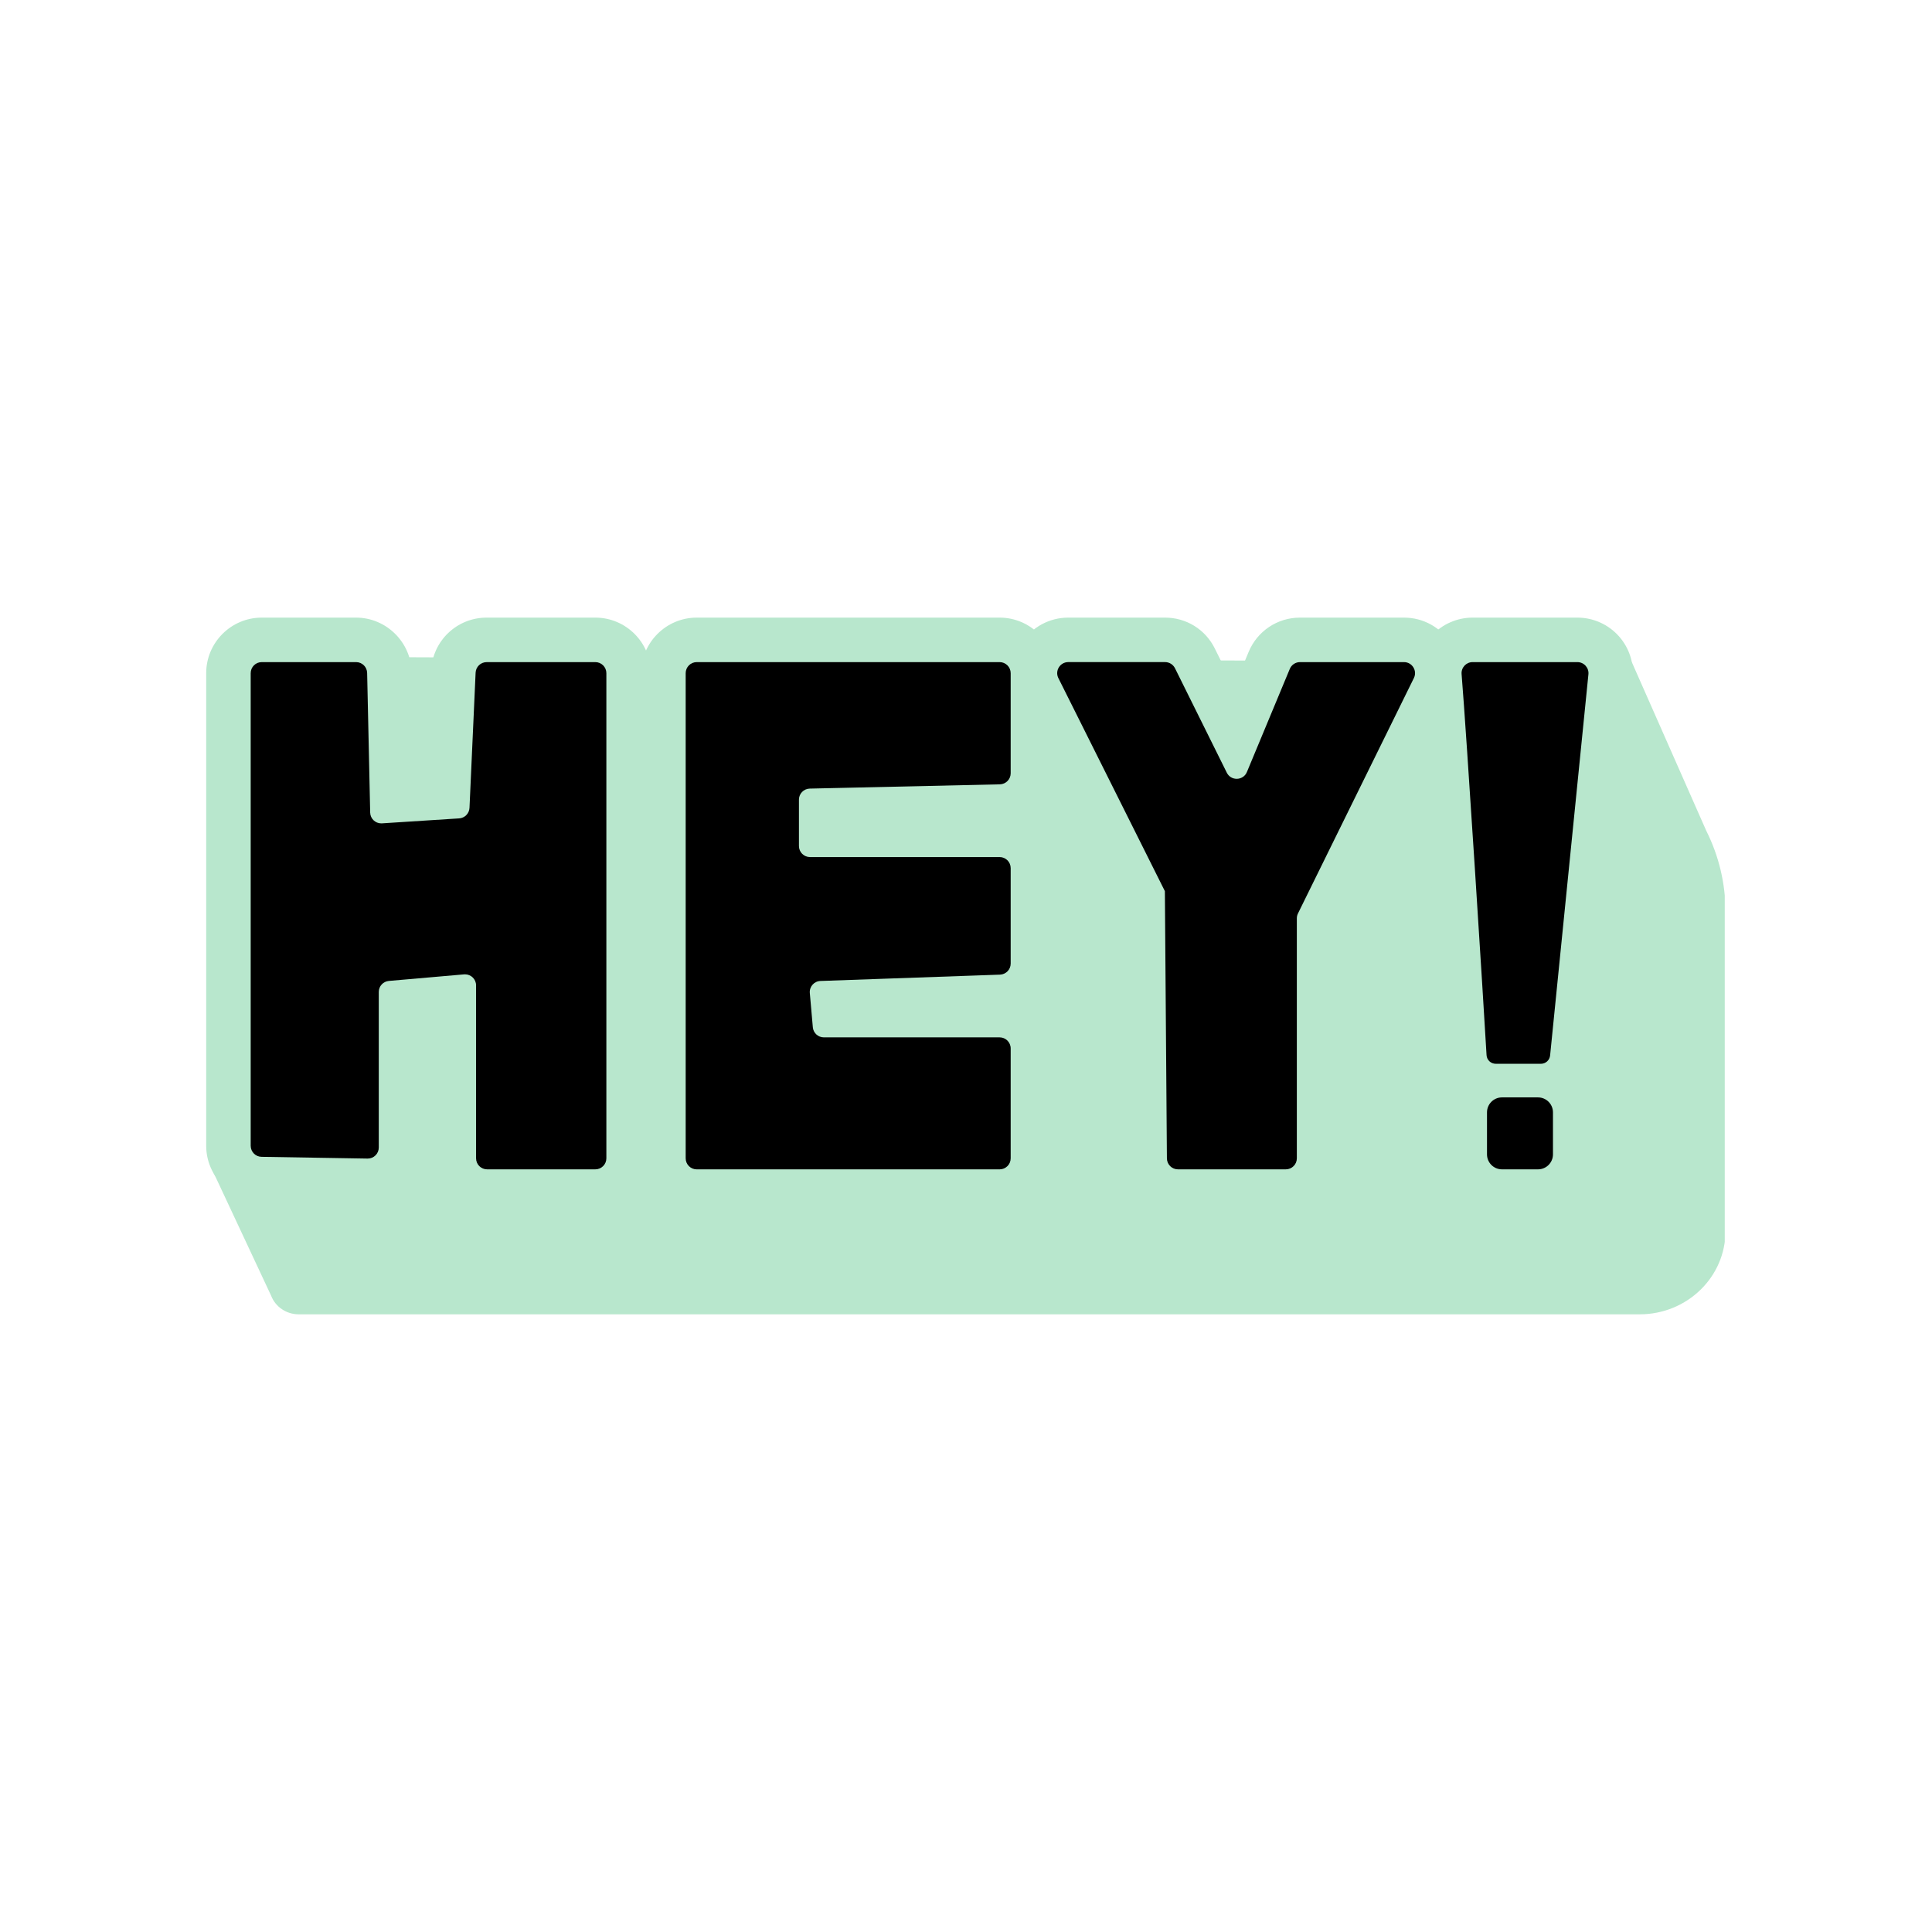
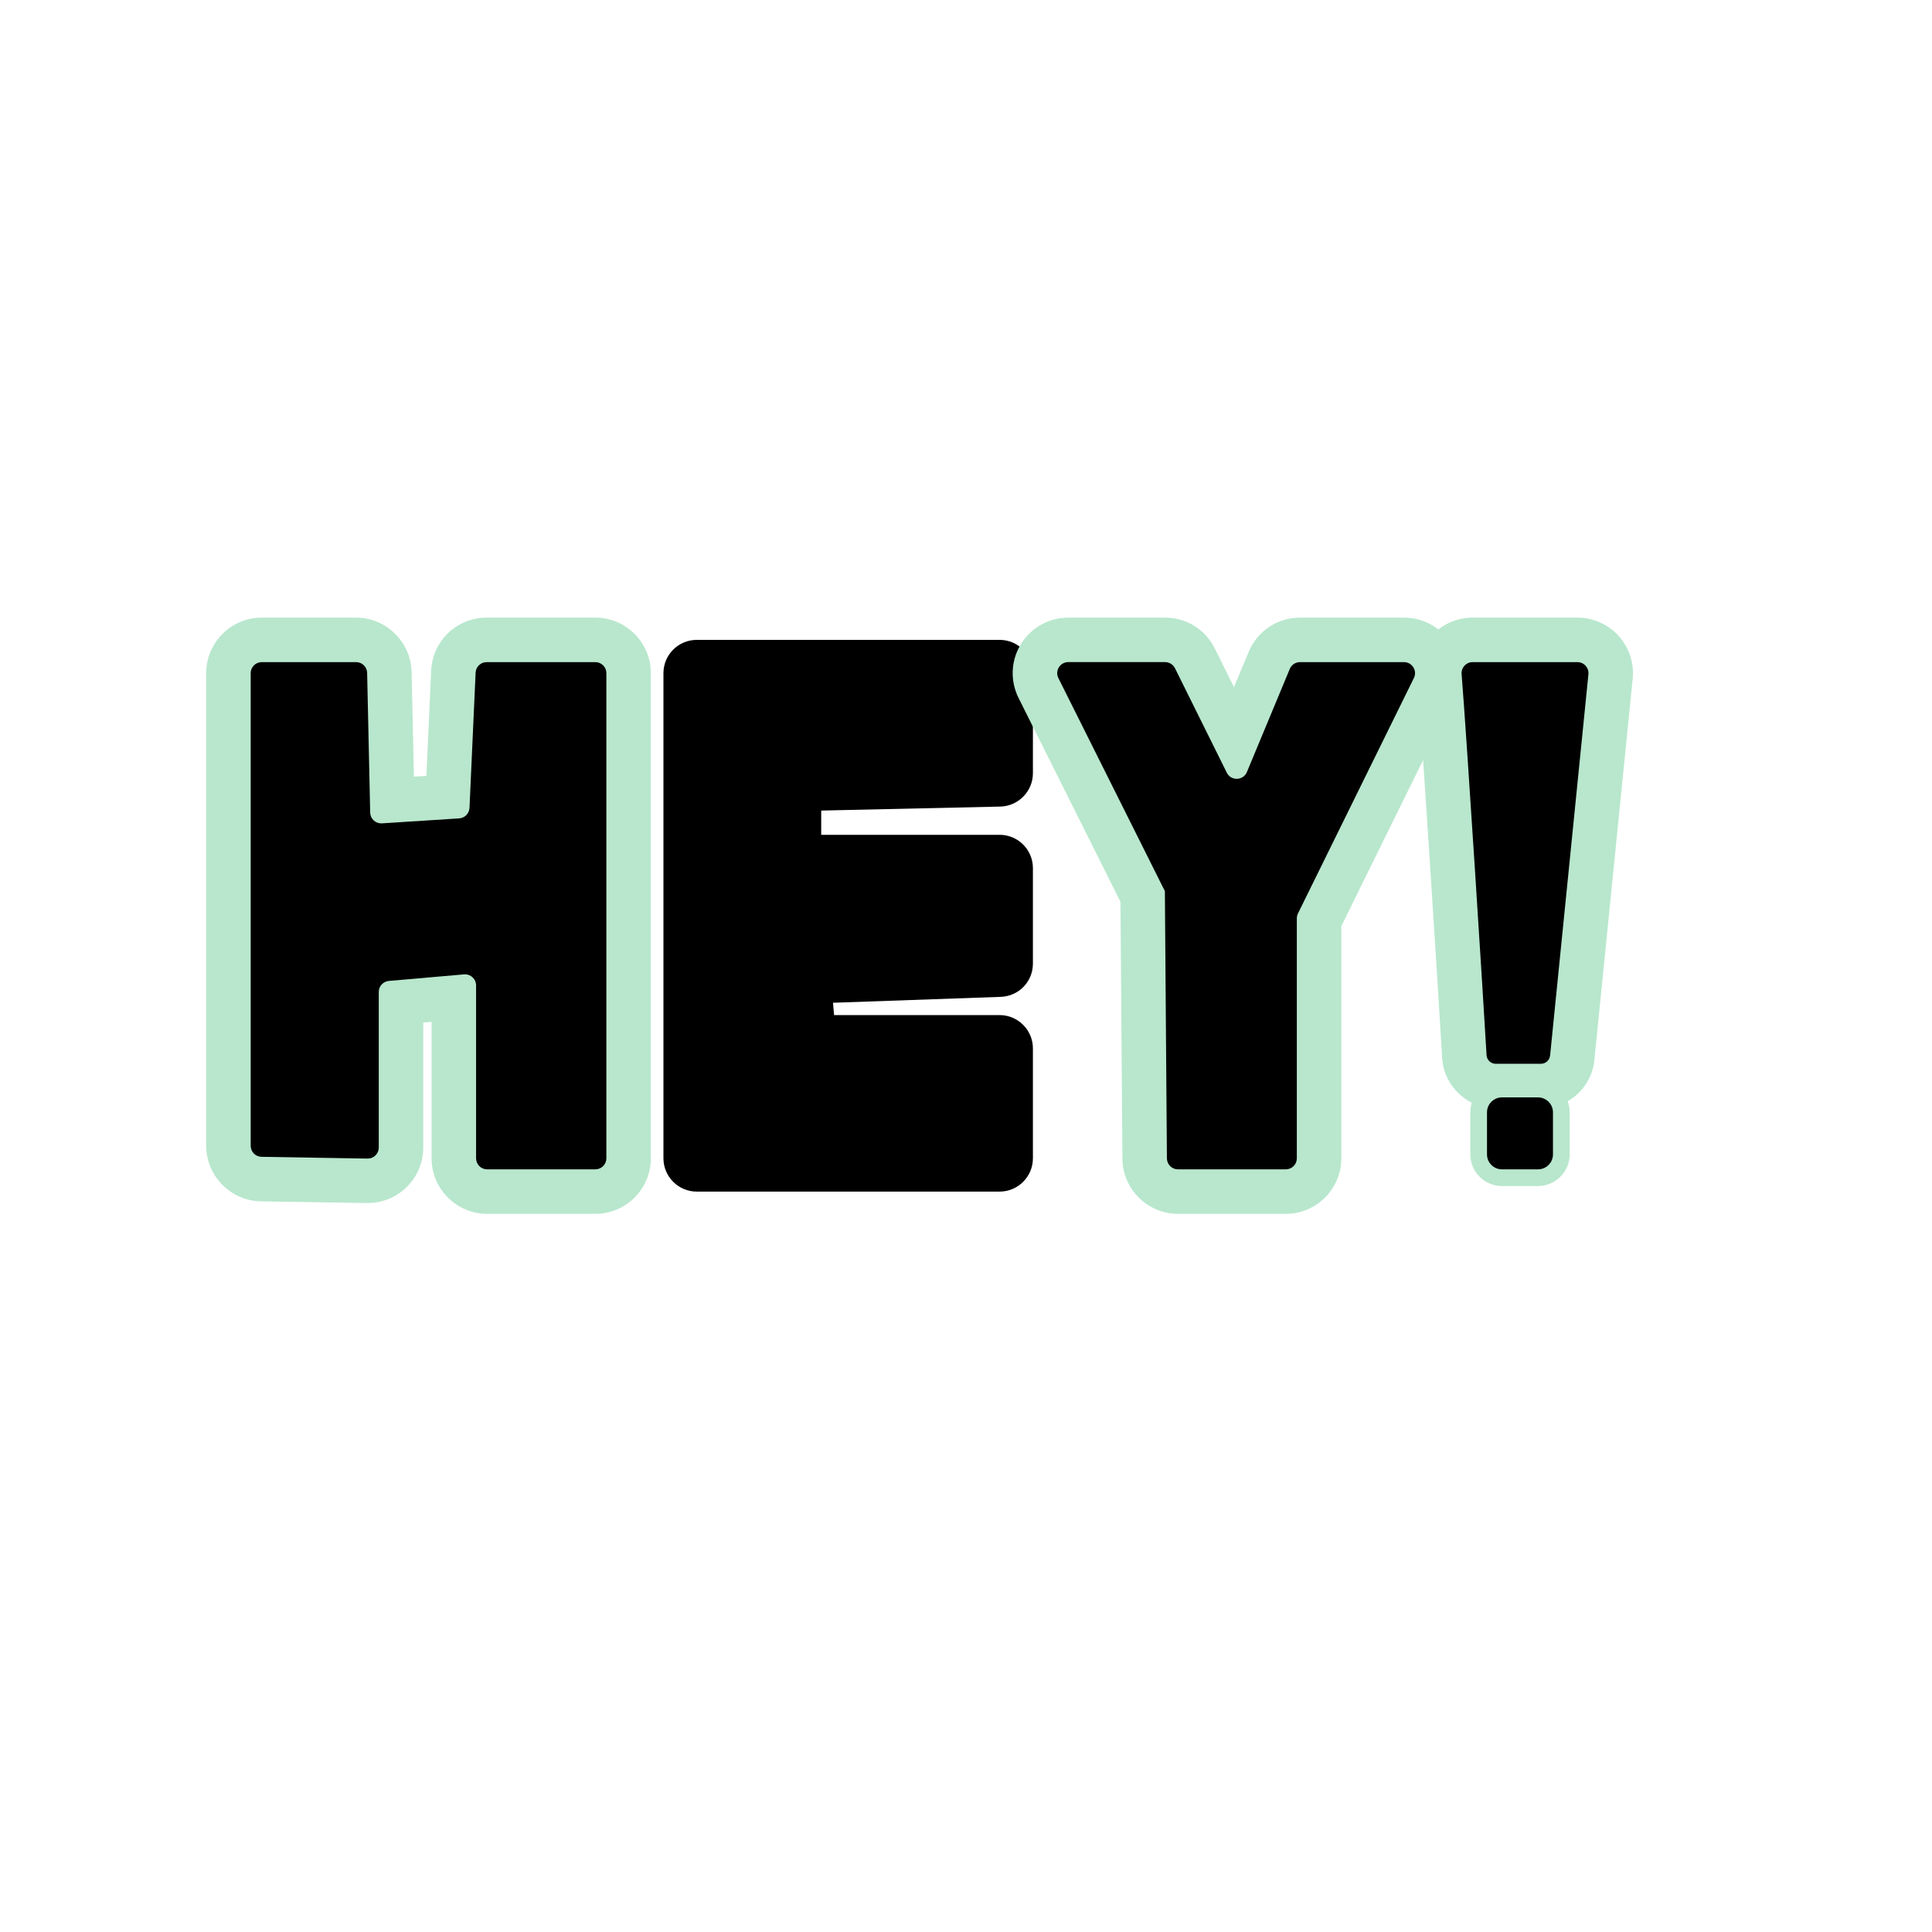
<svg xmlns="http://www.w3.org/2000/svg" width="500" zoomAndPan="magnify" viewBox="0 0 375 375" height="500" preserveAspectRatio="xMidYMid meet" version="1.0">
  <defs>
    <clipPath id="8a51038359">
-       <path d="M 40.023 127 L 334.773 127 L 334.773 255.547 L 40.023 255.547 Z M 40.023 127 " clip-rule="nonzero" />
-     </clipPath>
+       </clipPath>
    <clipPath id="c4158a412f">
      <path d="M 40.023 119.797 L 127 119.797 L 127 236 L 40.023 236 Z M 40.023 119.797 " clip-rule="nonzero" />
    </clipPath>
    <clipPath id="9c89b9f2eb">
      <path d="M 124 119.797 L 205 119.797 L 205 236 L 124 236 Z M 124 119.797 " clip-rule="nonzero" />
    </clipPath>
    <clipPath id="f63c559321">
      <path d="M 196 119.797 L 284 119.797 L 284 236 L 196 236 Z M 196 119.797 " clip-rule="nonzero" />
    </clipPath>
    <clipPath id="ee13f163ba">
      <path d="M 275 119.797 L 317 119.797 L 317 216 L 275 216 Z M 275 119.797 " clip-rule="nonzero" />
    </clipPath>
  </defs>
  <g clip-path="url(#8a51038359)">
    <path fill="#b8e7cd" d="M 334.918 238.863 L 334.918 176.961 C 334.918 171.512 333.641 166.141 331.184 161.246 L 316.734 128.516 C 315.789 128.512 47.836 127.449 47.836 127.449 L 47.789 127.492 C 47.789 127.492 41.801 201.453 40.32 219.746 C 40.102 222.418 40.488 225.098 41.445 227.602 L 52.629 251.5 C 53.461 253.668 55.594 255.109 57.977 255.109 L 318.258 255.109 C 327.492 255.109 334.961 247.824 334.918 238.863 Z M 334.918 238.863 " fill-opacity="1" fill-rule="nonzero" />
  </g>
  <path fill="#000000" d="M 94.551 231.289 C 90.988 231.289 88.086 228.387 88.086 224.824 L 88.086 193.629 L 77.84 194.523 L 77.84 222.734 C 77.84 224.461 77.168 226.086 75.941 227.305 C 74.723 228.527 73.098 229.199 71.375 229.199 L 50.699 228.855 C 47.191 228.797 44.34 225.902 44.34 222.391 L 44.34 130.66 C 44.34 127.098 47.242 124.199 50.805 124.199 L 69.117 124.199 C 72.605 124.199 75.504 127.035 75.582 130.52 L 76.121 155.352 L 86.902 154.66 L 88 130.367 C 88.156 126.91 90.992 124.199 94.457 124.199 L 115.551 124.199 C 119.117 124.199 122.016 127.098 122.016 130.66 L 122.016 224.824 C 122.016 228.387 119.117 231.289 115.551 231.289 Z M 94.551 231.289 " fill-opacity="1" fill-rule="nonzero" />
  <g clip-path="url(#c4158a412f)">
    <path fill="#b8e7cd" d="M 115.551 128.516 C 116.734 128.516 117.695 129.477 117.695 130.66 L 117.695 224.824 C 117.695 226.012 116.734 226.969 115.551 226.969 L 94.551 226.969 C 93.363 226.969 92.406 226.012 92.406 224.824 L 92.406 191.262 C 92.406 190.066 91.434 189.117 90.262 189.117 C 90.203 189.117 90.137 189.117 90.074 189.125 L 75.48 190.398 C 74.371 190.496 73.52 191.422 73.52 192.535 L 73.52 222.734 C 73.52 223.922 72.559 224.879 71.375 224.879 C 71.363 224.879 71.352 224.879 71.34 224.879 L 50.77 224.539 C 49.598 224.523 48.66 223.566 48.66 222.395 L 48.66 130.66 C 48.66 129.477 49.617 128.516 50.805 128.516 L 69.117 128.516 C 70.285 128.516 71.234 129.449 71.262 130.617 L 71.852 157.715 C 71.875 158.887 72.84 159.816 73.996 159.816 C 74.039 159.816 74.09 159.816 74.137 159.812 L 89.121 158.848 C 90.215 158.777 91.078 157.895 91.129 156.801 L 92.316 130.566 C 92.367 129.422 93.312 128.52 94.457 128.52 L 115.551 128.52 M 115.551 119.879 L 94.457 119.879 C 88.676 119.879 83.945 124.402 83.688 130.172 L 82.762 150.598 L 80.34 150.754 L 79.895 130.426 C 79.77 124.609 74.934 119.879 69.117 119.879 L 50.805 119.879 C 44.859 119.879 40.023 124.719 40.023 130.66 L 40.023 222.395 C 40.023 228.242 44.777 233.078 50.625 233.176 L 71.195 233.512 L 71.266 233.512 C 71.266 233.512 71.371 233.512 71.371 233.512 C 77.316 233.512 82.156 228.676 82.156 222.73 L 82.156 198.48 L 83.77 198.34 L 83.77 224.82 C 83.77 230.766 88.605 235.605 94.551 235.605 L 115.551 235.605 C 121.492 235.605 126.332 230.766 126.332 224.82 L 126.332 130.66 C 126.332 124.719 121.492 119.879 115.551 119.879 Z M 115.551 119.879 " fill-opacity="1" fill-rule="nonzero" />
  </g>
  <path fill="#000000" d="M 135.238 231.289 C 131.672 231.289 128.773 228.387 128.773 224.824 L 128.773 130.66 C 128.773 127.098 131.672 124.199 135.238 124.199 L 194.023 124.199 C 197.59 124.199 200.488 127.098 200.488 130.66 L 200.488 150.094 C 200.488 153.578 197.652 156.477 194.168 156.555 L 159.395 157.332 L 159.395 162.035 L 194.023 162.035 C 197.59 162.035 200.488 164.934 200.488 168.496 L 200.488 187.027 C 200.488 190.527 197.75 193.363 194.254 193.488 L 161.684 194.637 L 161.895 197.027 L 194.023 197.027 C 197.59 197.027 200.488 199.93 200.488 203.492 L 200.488 224.824 C 200.488 228.387 197.59 231.289 194.023 231.289 Z M 135.238 231.289 " fill-opacity="1" fill-rule="nonzero" />
  <g clip-path="url(#9c89b9f2eb)">
-     <path fill="#b8e7cd" d="M 194.023 128.516 C 195.211 128.516 196.172 129.477 196.172 130.66 L 196.172 150.094 C 196.172 151.262 195.238 152.211 194.074 152.238 L 157.172 153.066 C 156.008 153.094 155.074 154.043 155.074 155.211 L 155.074 164.211 C 155.074 165.395 156.035 166.355 157.219 166.355 L 194.023 166.355 C 195.211 166.355 196.172 167.312 196.172 168.5 L 196.172 187.031 C 196.172 188.184 195.258 189.133 194.102 189.176 L 159.246 190.406 C 158.016 190.449 157.078 191.512 157.184 192.738 L 157.77 199.395 C 157.867 200.5 158.793 201.352 159.906 201.352 L 194.023 201.352 C 195.211 201.352 196.172 202.309 196.172 203.496 L 196.172 224.828 C 196.172 226.016 195.211 226.973 194.023 226.973 L 135.238 226.973 C 134.051 226.973 133.09 226.016 133.09 224.828 L 133.09 130.66 C 133.09 129.477 134.051 128.516 135.238 128.516 L 194.023 128.516 M 194.023 119.879 L 135.238 119.879 C 129.293 119.879 124.453 124.719 124.453 130.66 L 124.453 224.824 C 124.453 230.77 129.293 235.605 135.238 235.605 L 194.023 235.605 C 199.969 235.605 204.809 230.77 204.809 224.824 L 204.809 203.492 C 204.809 200.203 203.324 197.254 200.996 195.273 C 203.336 193.297 204.809 190.34 204.809 187.027 L 204.809 168.496 C 204.809 164.602 202.73 161.18 199.625 159.285 C 202.723 157.379 204.809 153.949 204.809 150.094 L 204.809 130.66 C 204.805 124.719 199.969 119.879 194.023 119.879 Z M 194.023 119.879 " fill-opacity="1" fill-rule="nonzero" />
-   </g>
+     </g>
  <path fill="#000000" d="M 228.641 231.289 C 225.102 231.289 222.199 228.41 222.176 224.875 L 221.789 174.012 L 201.477 133.375 L 201.438 133.285 C 200.547 131.277 200.73 128.98 201.926 127.137 C 203.125 125.297 205.148 124.199 207.344 124.199 L 226.137 124.199 C 228.613 124.199 230.832 125.578 231.926 127.793 L 239.859 143.785 L 246.352 128.176 C 247.359 125.762 249.703 124.195 252.32 124.195 L 272.512 124.195 C 274.758 124.195 276.809 125.336 277.996 127.242 C 279.184 129.152 279.301 131.496 278.309 133.512 L 256.031 178.746 L 256.031 224.82 C 256.031 228.387 253.133 231.285 249.566 231.285 L 228.641 231.285 Z M 228.641 231.289 " fill-opacity="1" fill-rule="nonzero" />
  <g clip-path="url(#f63c559321)">
    <path fill="#b8e7cd" d="M 272.512 128.516 C 274.098 128.516 275.137 130.184 274.434 131.609 L 251.938 177.297 C 251.789 177.59 251.715 177.918 251.715 178.242 L 251.715 224.824 C 251.715 226.012 250.758 226.969 249.57 226.969 L 228.641 226.969 C 227.461 226.969 226.508 226.02 226.496 224.84 L 226.102 172.973 L 205.387 131.531 C 204.758 130.113 205.797 128.512 207.352 128.512 L 226.141 128.512 C 226.957 128.512 227.699 128.977 228.066 129.707 L 238.121 149.977 C 238.516 150.773 239.277 151.168 240.039 151.168 C 240.848 151.168 241.66 150.723 242.023 149.848 L 250.348 129.836 C 250.68 129.035 251.461 128.516 252.328 128.516 L 272.516 128.516 M 272.512 119.879 L 252.32 119.879 C 247.953 119.879 244.047 122.488 242.367 126.52 L 239.516 133.371 L 235.793 125.871 C 233.965 122.176 230.262 119.879 226.141 119.879 L 207.348 119.879 C 203.688 119.879 200.305 121.715 198.309 124.781 C 196.312 127.852 196.008 131.688 197.492 135.031 L 197.574 135.211 L 197.66 135.391 L 217.48 175.043 L 217.859 224.906 C 217.906 230.805 222.742 235.605 228.641 235.605 L 249.57 235.605 C 255.516 235.605 260.352 230.766 260.352 224.82 L 260.352 179.758 L 282.188 135.426 C 283.844 132.062 283.648 128.152 281.668 124.969 C 279.684 121.781 276.262 119.879 272.512 119.879 Z M 272.512 119.879 " fill-opacity="1" fill-rule="nonzero" />
  </g>
-   <path fill="#000000" d="M 290.328 210.801 C 287.094 210.801 284.414 208.277 284.227 205.047 C 283.617 194.449 280.344 142.844 279.391 131.188 C 279.242 129.395 279.855 127.602 281.078 126.281 C 282.301 124.957 284.031 124.199 285.828 124.199 L 306.172 124.199 C 308.012 124.199 309.766 124.984 310.988 126.352 C 312.211 127.719 312.801 129.551 312.598 131.375 L 305.168 205.301 C 304.855 208.438 302.242 210.801 299.09 210.801 L 290.324 210.801 Z M 290.328 210.801 " fill-opacity="1" fill-rule="nonzero" />
+   <path fill="#000000" d="M 290.328 210.801 C 287.094 210.801 284.414 208.277 284.227 205.047 C 283.617 194.449 280.344 142.844 279.391 131.188 C 279.242 129.395 279.855 127.602 281.078 126.281 C 282.301 124.957 284.031 124.199 285.828 124.199 L 306.172 124.199 C 308.012 124.199 309.766 124.984 310.988 126.352 C 312.211 127.719 312.801 129.551 312.598 131.375 C 304.855 208.438 302.242 210.801 299.09 210.801 L 290.324 210.801 Z M 290.328 210.801 " fill-opacity="1" fill-rule="nonzero" />
  <g clip-path="url(#ee13f163ba)">
    <path fill="#b8e7cd" d="M 285.828 128.516 L 306.172 128.516 C 307.449 128.516 308.449 129.629 308.309 130.898 L 300.875 204.867 C 300.781 205.785 300.012 206.48 299.094 206.48 L 290.328 206.48 C 289.379 206.48 288.594 205.75 288.539 204.801 C 287.961 194.73 284.676 142.836 283.695 130.836 C 283.594 129.586 284.578 128.516 285.832 128.516 M 285.832 119.879 C 282.832 119.879 279.941 121.145 277.906 123.355 C 275.871 125.562 274.844 128.547 275.09 131.543 C 276.039 143.168 279.309 194.711 279.918 205.301 C 280.234 210.809 284.809 215.121 290.328 215.121 L 299.094 215.121 C 304.473 215.121 308.93 211.086 309.469 205.734 L 316.898 131.793 C 317.215 128.77 316.238 125.738 314.207 123.473 C 312.164 121.188 309.234 119.879 306.172 119.879 L 285.828 119.879 Z M 285.832 119.879 " fill-opacity="1" fill-rule="nonzero" />
  </g>
  <path fill="#000000" d="M 291.535 211.383 L 298.527 211.383 C 301.023 211.383 303.055 213.41 303.055 215.91 L 303.055 224.066 C 303.055 226.562 301.027 228.594 298.527 228.594 L 291.535 228.594 C 289.039 228.594 287.008 226.562 287.008 224.066 L 287.008 215.914 C 287.008 213.418 289.039 211.387 291.535 211.387 Z M 291.535 211.383 " fill-opacity="1" fill-rule="nonzero" />
  <path fill="#b8e7cd" d="M 298.523 213.004 C 300.129 213.004 301.43 214.305 301.43 215.91 L 301.43 224.062 C 301.43 225.668 300.129 226.969 298.523 226.969 L 291.531 226.969 C 289.926 226.969 288.625 225.668 288.625 224.062 L 288.625 215.91 C 288.625 214.305 289.926 213.004 291.531 213.004 L 298.523 213.004 M 298.523 209.766 L 291.531 209.766 C 288.141 209.766 285.387 212.52 285.387 215.91 L 285.387 224.062 C 285.387 227.453 288.141 230.211 291.531 230.211 L 298.523 230.211 C 301.914 230.211 304.672 227.453 304.672 224.062 L 304.672 215.91 C 304.672 212.52 301.914 209.766 298.523 209.766 Z M 298.523 209.766 " fill-opacity="1" fill-rule="nonzero" />
</svg>